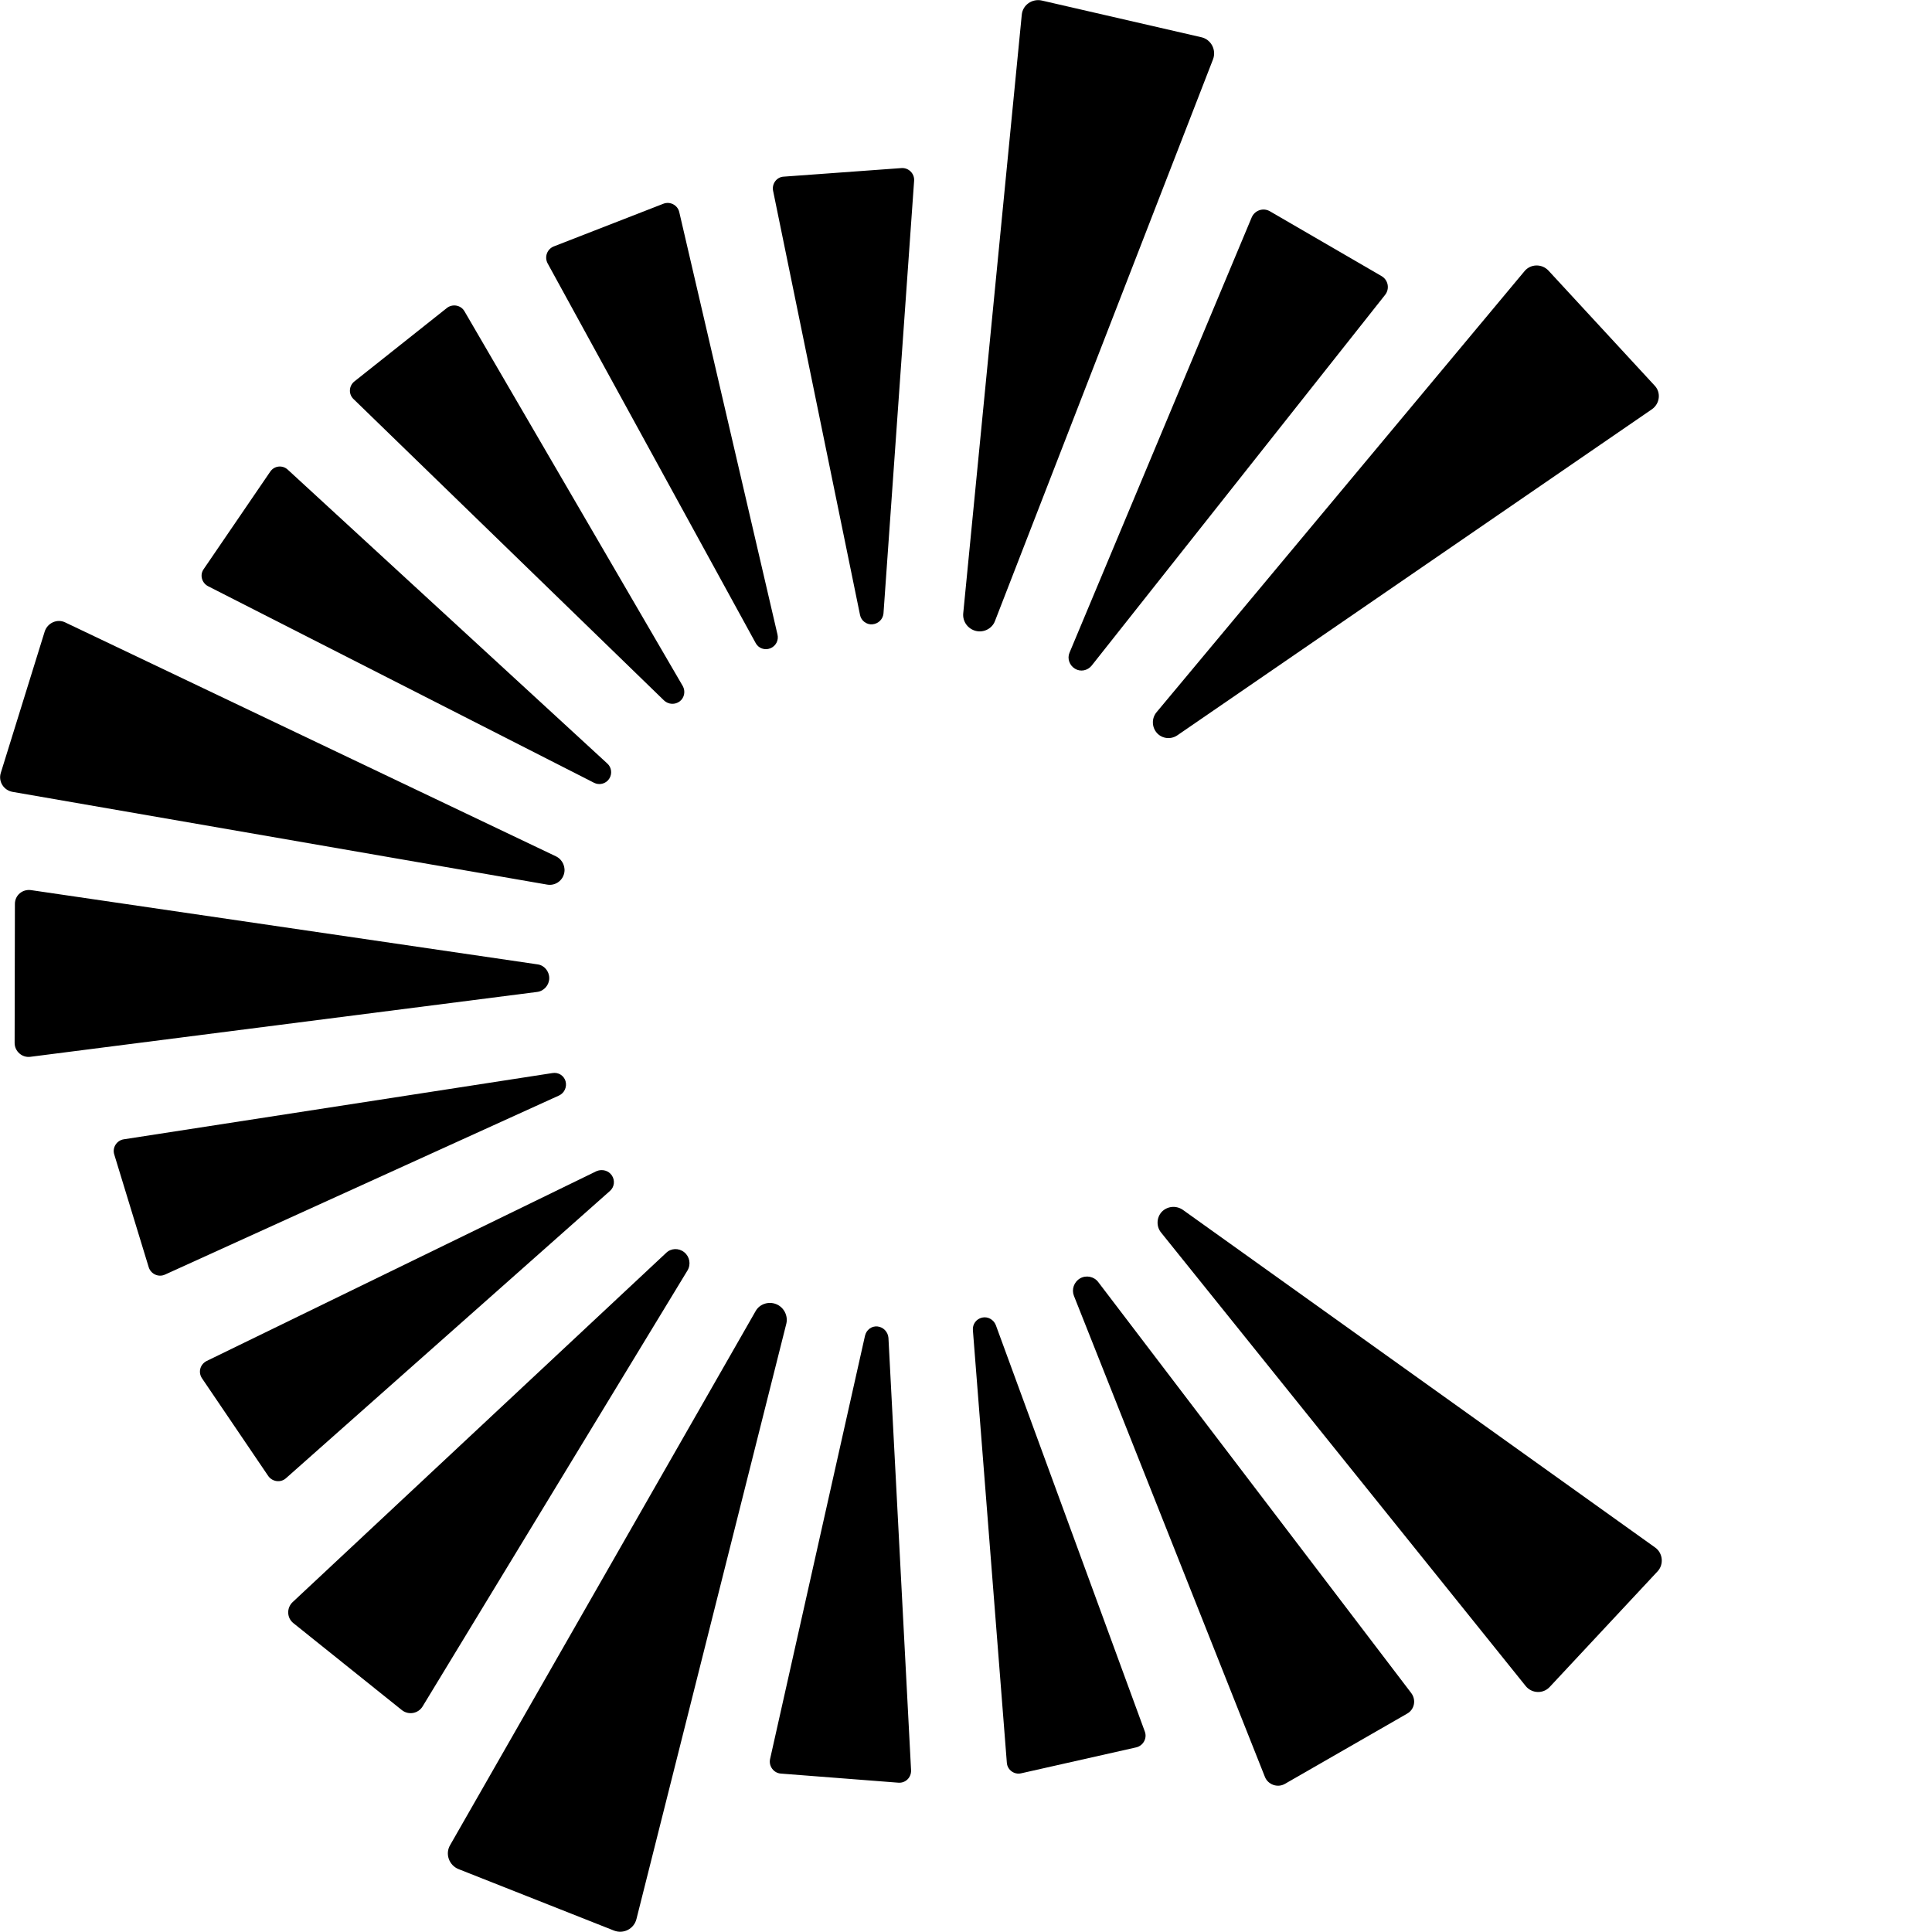
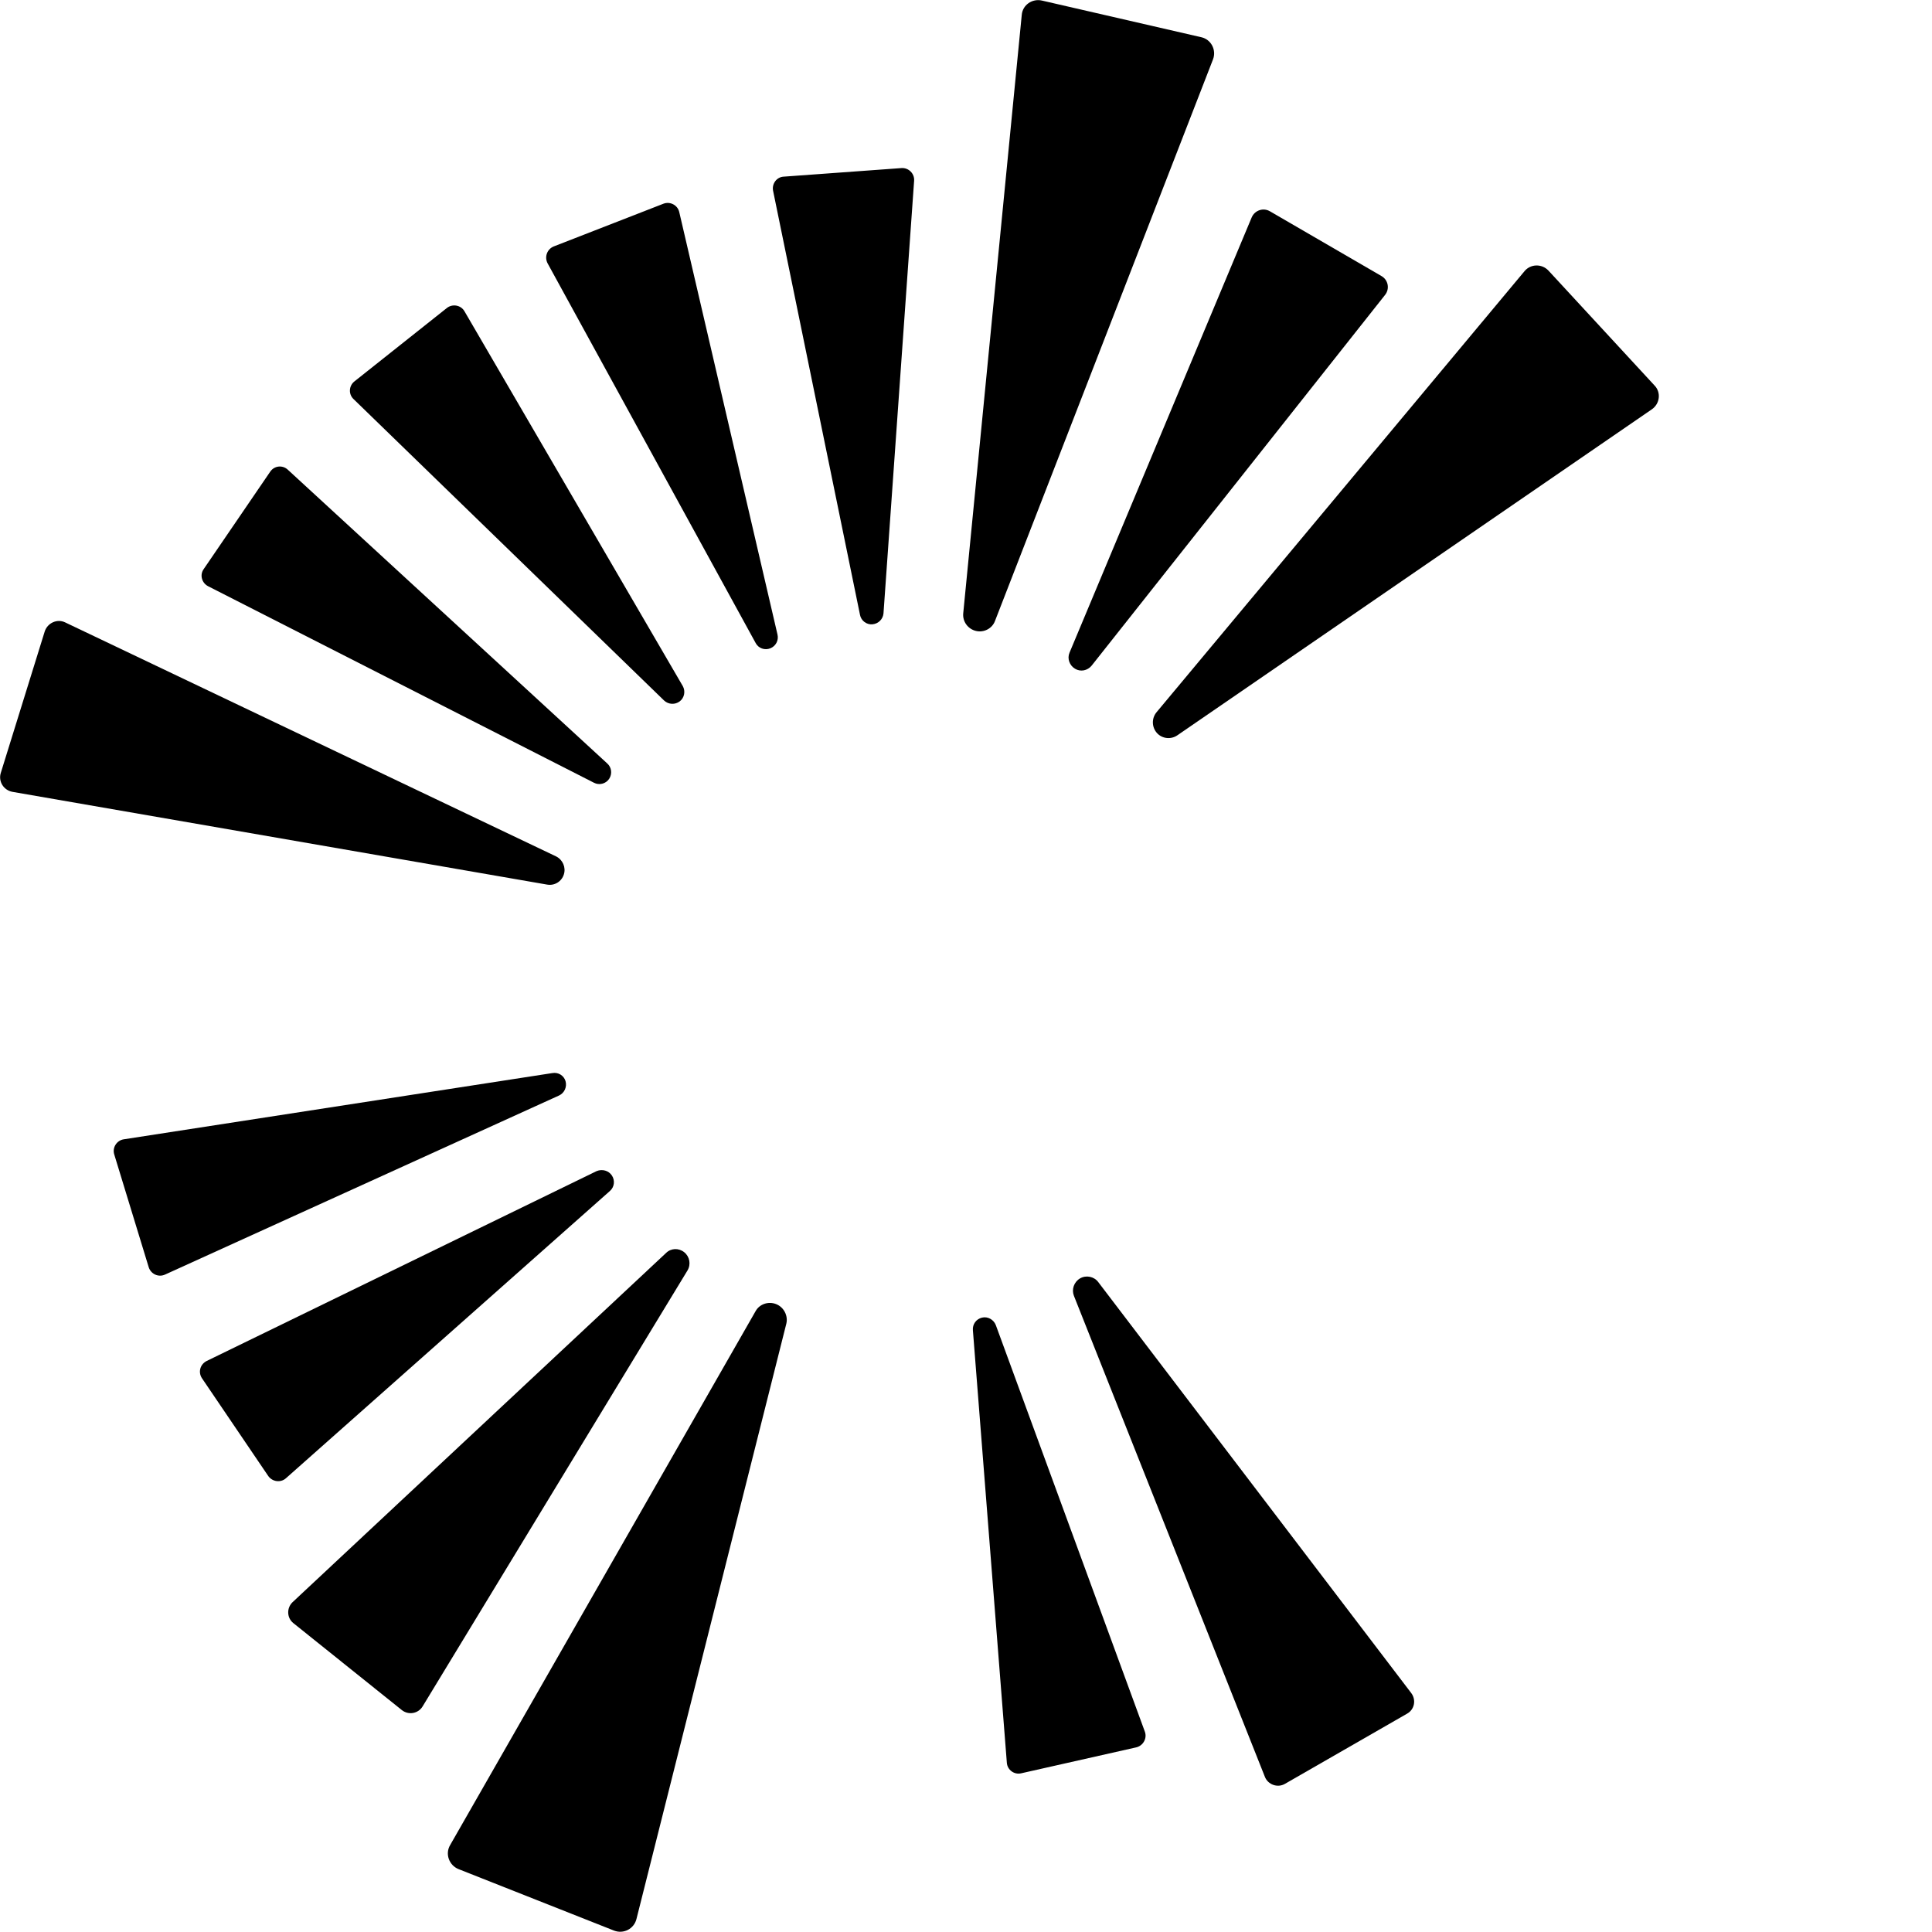
<svg xmlns="http://www.w3.org/2000/svg" version="1.0" id="Layer_1" x="0px" y="0px" viewBox="0 0 700 700" style="enable-background:new 0 0 700 700;" xml:space="preserve">
  <g>
    <g>
      <g id="_x3C_Radial_Repeat_x3E__00000105398799145711035480000014256555660561864355_">
-         <path d="M317.9,480.6L317.9,480.6c2.1,0.2,3.8,1.9,4,4.1l8.2,156.7c0.1,2.6-2,4.7-4.6,4.5l-42.6-3.3c-2.6-0.2-4.4-2.7-3.9-5.2     l34.4-153.4C313.9,481.8,315.8,480.4,317.9,480.6z" />
-       </g>
+         </g>
      <g id="_x3C_Radial_Repeat_x3E__00000056411647657751479520000012524605573191856017_">
        <path d="M281.2,472.5L281.2,472.5c2.8,1.1,4.4,4.2,3.7,7.1l-54.3,215.7c-0.9,3.6-4.7,5.5-8.1,4.2l-56.4-22.3     c-3.4-1.4-4.9-5.5-3-8.7l110.7-193.5C275.2,472.5,278.4,471.4,281.2,472.5z" />
      </g>
      <g id="_x3C_Radial_Repeat_x3E__00000071542444238141451180000018105987531949627540_">
        <path d="M247.9,453.7L247.9,453.7c2,1.6,2.5,4.4,1.2,6.6l-96,158c-1.6,2.6-5.1,3.2-7.5,1.3l-39.3-31.5c-2.4-1.9-2.5-5.5-0.3-7.6     L241.3,454C243.1,452.2,245.9,452.1,247.9,453.7z" />
      </g>
      <g id="_x3C_Radial_Repeat_x3E__00000038386583079154836720000011341529745502066069_">
        <path d="M221.7,425.9L221.7,425.9c1.2,1.8,0.9,4.2-0.7,5.6L103.6,535.6c-1.9,1.7-4.9,1.3-6.4-0.8l-24-35.4     c-1.5-2.2-0.7-5.1,1.7-6.3l141.3-68.8C218.2,423.5,220.5,424.1,221.7,425.9z" />
      </g>
      <g id="_x3C_Radial_Repeat_x3E__00000016052144917269415210000006872415397409344414_">
        <path d="M204.9,391.7L204.9,391.7c0.6,2.1-0.4,4.3-2.3,5.2L59.8,461.8c-2.4,1.1-5.1-0.2-5.9-2.6l-12.5-40.9     c-0.8-2.5,0.9-5.1,3.4-5.5l155.3-24C202.3,388.4,204.3,389.7,204.9,391.7z" />
      </g>
      <g id="_x3C_Radial_Repeat_x3E__00000067959123807365916000000018269095865475927222_">
-         <path d="M199,354.4L199,354.4c0,2.5-1.9,4.7-4.4,5L11,382.9c-3,0.4-5.7-2-5.7-5l0.1-50.4c0-3.1,2.7-5.4,5.8-5l183.5,26.9     C197.2,349.7,199,351.9,199,354.4z" />
-       </g>
+         </g>
      <g id="_x3C_Radial_Repeat_x3E__00000036221872970231283020000008523516289408733100_">
        <path d="M204.3,316.8L204.3,316.8c-0.8,2.6-3.4,4.2-6.1,3.7L4.5,286.9c-3.2-0.6-5.2-3.8-4.2-6.9l15.9-51.2c1-3.1,4.5-4.7,7.4-3.3     l177.9,84.8C203.9,311.5,205.1,314.3,204.3,316.8z" />
      </g>
      <g id="_x3C_Radial_Repeat_x3E__00000044890194997224917600000007127691011762901378_">
        <path d="M220.7,282.2L220.7,282.2c-1.2,1.8-3.6,2.4-5.5,1.4L75.4,212.4c-2.3-1.2-3.1-4.1-1.6-6.2l24.1-35.3     c1.5-2.2,4.5-2.5,6.4-0.7L220,276.6C221.6,278,221.9,280.4,220.7,282.2z" />
      </g>
      <g id="_x3C_Radial_Repeat_x3E__00000019641995725198009660000001080038275953740699_">
        <path d="M246.3,254.1L246.3,254.1c-1.7,1.3-4.1,1.2-5.7-0.3L128.1,144.6c-1.9-1.8-1.7-4.8,0.3-6.4l33.5-26.6     c2-1.6,5.1-1.1,6.4,1.2l79.1,135.8C248.4,250.4,248,252.8,246.3,254.1z" />
      </g>
      <g id="_x3C_Radial_Repeat_x3E__00000142163559182198055490000011521026406478685094_">
        <path d="M279.1,234.9L279.1,234.9c-2,0.8-4.3,0-5.3-1.9L198.4,95.4c-1.2-2.3-0.2-5.1,2.2-6.1l39.8-15.5c2.4-0.9,5.1,0.5,5.7,3     l35.6,153.1C282.2,232,281.1,234.1,279.1,234.9z" />
      </g>
      <g id="_x3C_Radial_Repeat_x3E__00000152981320361902277560000013465962125856801469_">
        <path d="M316.1,226.2L316.1,226.2c-2.1,0.2-4.1-1.3-4.5-3.4L280.1,69.1c-0.5-2.5,1.3-5,3.9-5.1l42.6-3.1c2.6-0.2,4.8,2,4.6,4.6     l-11.1,156.8C319.9,224.3,318.3,226,316.1,226.2z" />
      </g>
      <g id="_x3C_Radial_Repeat_x3E__00000123430627780784662300000003002230763868168364_">
        <path d="M353.6,228.6L353.6,228.6c-2.9-0.7-4.9-3.4-4.6-6.4L370.2,5.4c0.3-3.6,3.8-6,7.3-5.2l57.8,13.3c3.5,0.8,5.5,4.6,4.2,8     l-79,203.5C359.5,227.7,356.5,229.3,353.6,228.6z" />
      </g>
      <g id="_x3C_Radial_Repeat_x3E__00000006706308228773978330000012816029456999116980_">
        <path d="M389.5,242.3L389.5,242.3c-2-1.2-2.9-3.7-2-5.8l66-157.7c1.1-2.6,4.2-3.7,6.7-2.2l40.3,23.4c2.5,1.4,3.1,4.7,1.3,6.9     L395.5,241.2C394,243,391.5,243.5,389.5,242.3z" />
      </g>
      <g id="_x3C_Radial_Repeat_x3E__00000176743744251391320200000016650187511849633152_">
        <path d="M419.2,265.6L419.2,265.6c-1.9-2.1-2-5.3-0.2-7.5L552.4,98.2c2.2-2.6,6.2-2.7,8.6-0.2l38.5,41.7c2.4,2.5,1.9,6.6-1,8.6     L426.6,266.4C424.3,268,421.1,267.7,419.2,265.6z" />
      </g>
      <g id="_x3C_Radial_Repeat_x3E__00000114037148424178925660000008368250992291751592_">
-         <path d="M420.9,439.1L420.9,439.1c2-2.1,5.2-2.4,7.6-0.8l171.2,122.4c2.8,2,3.2,6.1,0.9,8.6l-39.1,41.9c-2.4,2.6-6.5,2.4-8.7-0.3     L420.7,446.6C418.9,444.4,419,441.2,420.9,439.1z" />
-       </g>
+         </g>
      <g id="_x3C_Radial_Repeat_x3E__00000091693838594759210090000015634762724938916014_">
        <path d="M391.3,463.2L391.3,463.2c2.2-1.3,5.1-0.7,6.6,1.3l113.4,148.9c1.9,2.5,1.2,6-1.5,7.5l-44.2,25.4     c-2.7,1.6-6.2,0.3-7.3-2.5l-69.2-174.3C388.2,467.2,389.1,464.5,391.3,463.2z" />
      </g>
      <g id="_x3C_Radial_Repeat_x3E__00000107554207742370294110000008205699983933345164_">
        <path d="M355.8,477.4L355.8,477.4c2.1-0.5,4.2,0.7,5,2.7l54,147.3c0.9,2.4-0.6,5.1-3.1,5.7l-41.7,9.4c-2.5,0.6-5-1.2-5.2-3.8     L352.5,482C352.3,479.8,353.7,477.9,355.8,477.4z" />
      </g>
    </g>
  </g>
</svg>